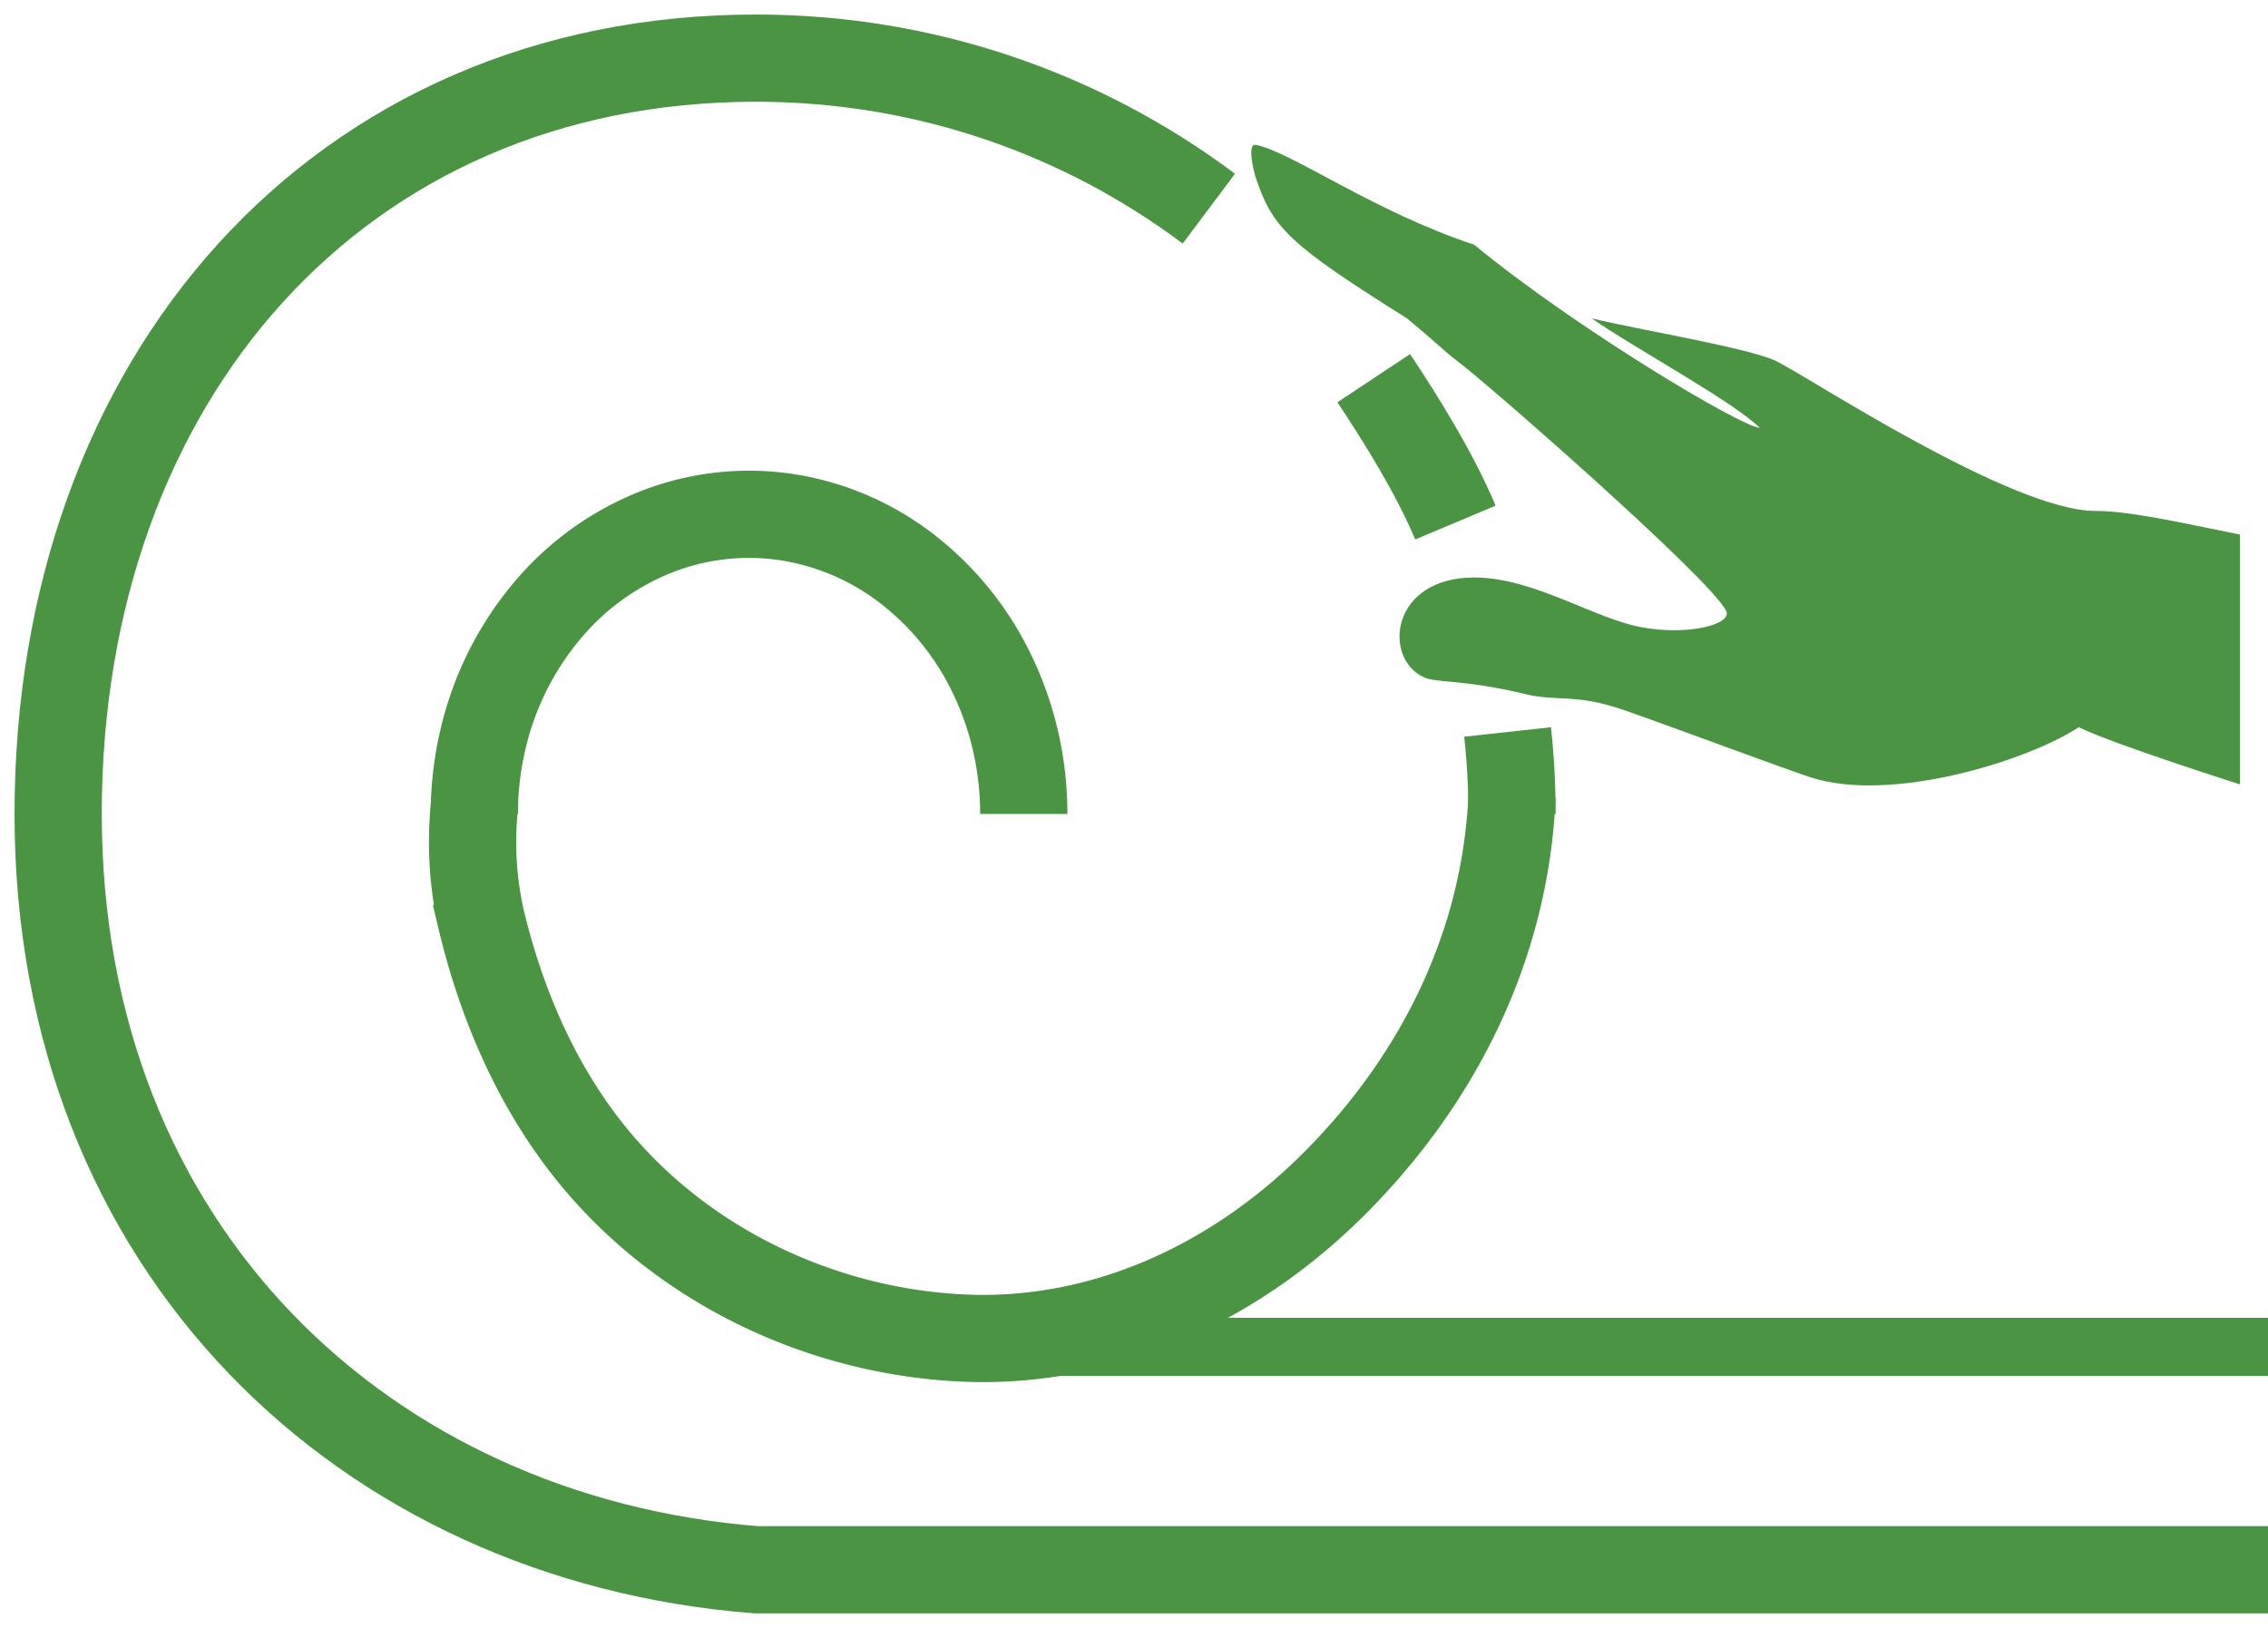
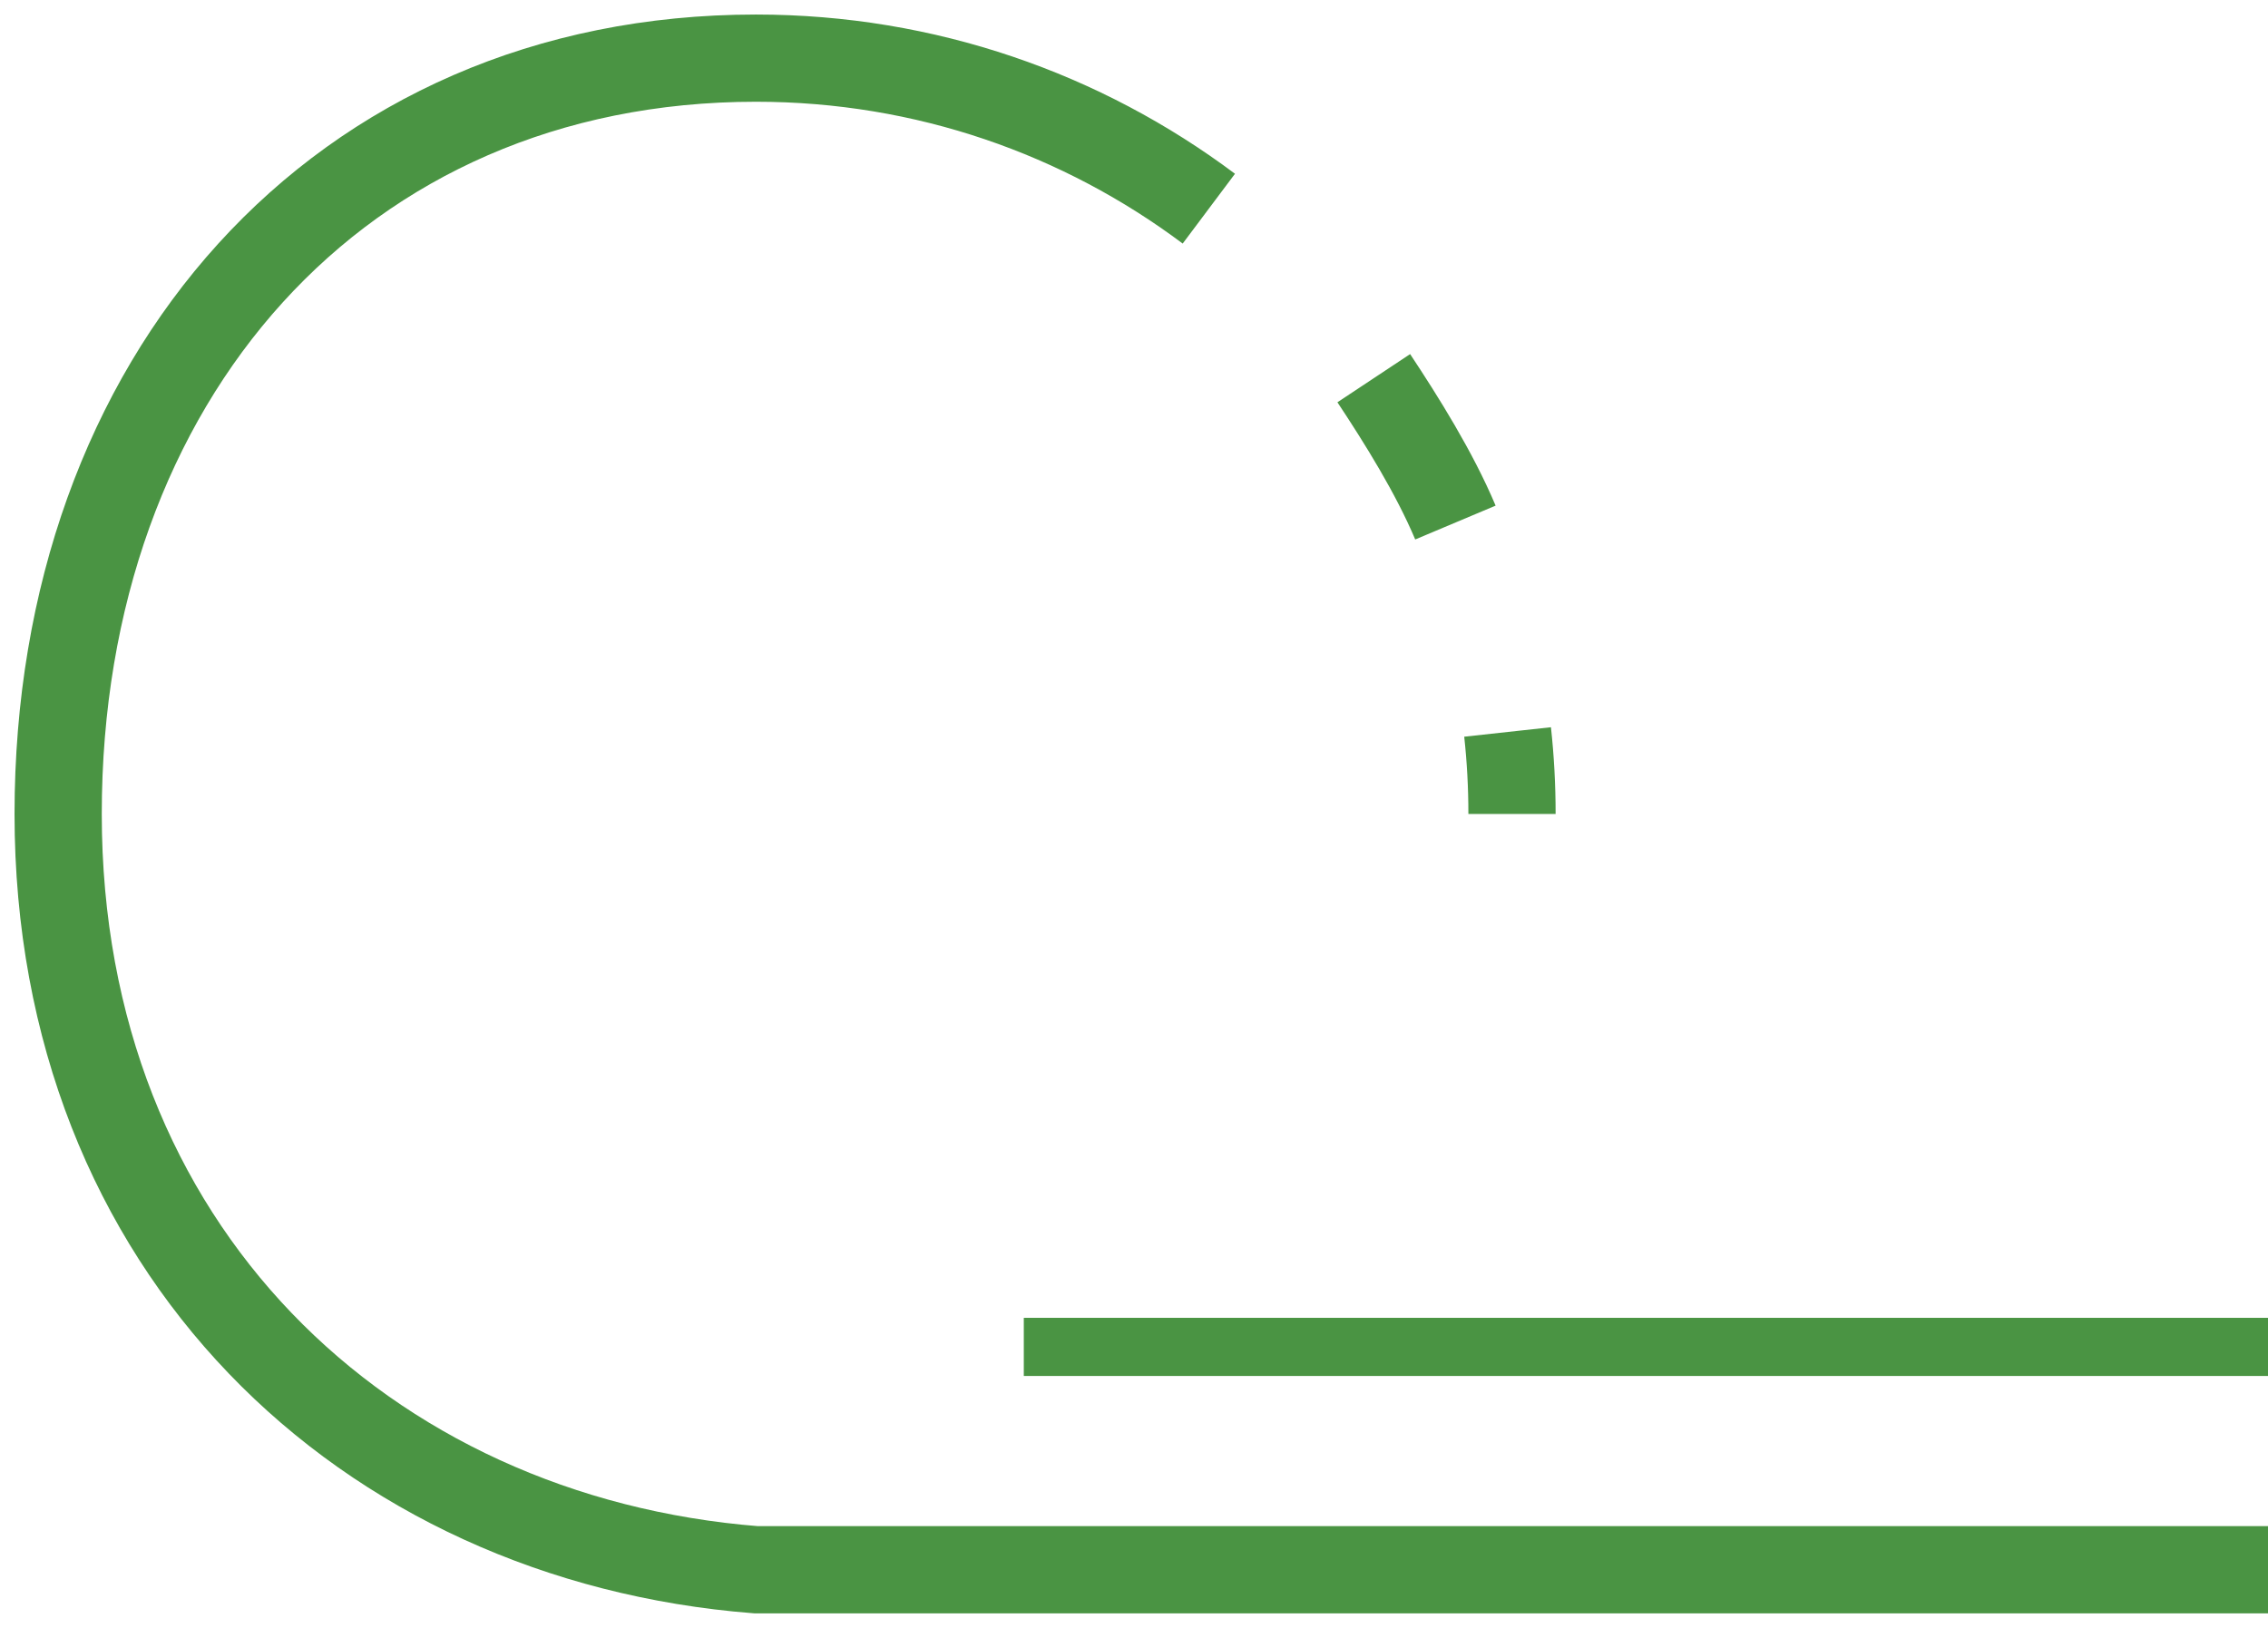
<svg xmlns="http://www.w3.org/2000/svg" width="39" height="28" viewBox="0 0 39 28" fill="none">
-   <path d="M38.517 9.195v4.296s-2.195-.697-2.772-.983c-.866.573-3.234 1.317-4.62.859-.517-.171-2.274-.829-3.175-1.145-.867-.304-1.166-.146-1.732-.286-1.08-.257-1.516-.186-1.733-.286-.712-.328-.577-1.717.866-1.717 1.023 0 2.07.713 2.887.858.82.146 1.559-.059 1.444-.286-.289-.572-4.19-3.98-4.62-4.292-.117-.086-.317-.264-.501-.427l-.366-.31c-2.021-1.267-2.31-1.553-2.598-2.411-.038-.113-.16-.603 0-.573.599.115 2.022 1.145 3.754 1.718 1.733 1.43 4.614 3.147 4.908 3.147-.462-.457-2.215-1.405-2.889-1.882.77.191 2.716.509 3.178.738.578.286 4.042 2.575 5.485 2.575.578 0 1.484.203 2.484.407" fill="#4A9443" />
  <path d="M26 14q0-.715-.076-1.41M39 27H13c-6.735-.532-12-5.523-12-13S5.82 1 13 1c2.92 0 5.616.963 7.787 2.589m2.836 2.916c.476.718 1.042 1.623 1.404 2.483" stroke="#4A9443" stroke-width="1.5" />
-   <path d="M26 13.7c-.115 2.595-1.287 4.882-3.039 6.642s-4.027 2.778-6.39 2.673-4.743-1.175-6.332-3.083c-.973-1.17-1.606-2.612-1.966-4.12a6.1 6.1 0 0 1-.107-2.021" stroke="#4A9443" stroke-width="1.5" />
-   <path d="M17.605 14c0-.83-.184-1.647-.535-2.382a5.04 5.04 0 0 0-1.484-1.843 4.5 4.5 0 0 0-2.097-.886 4.36 4.36 0 0 0-2.235.272 4.7 4.7 0 0 0-1.866 1.368 5.3 5.3 0 0 0-1.075 2.154A5.6 5.6 0 0 0 8.156 14" stroke="#4A9443" stroke-width="1.5" />
  <path d="M17.605 23.167H39" stroke="#4A9443" />
</svg>